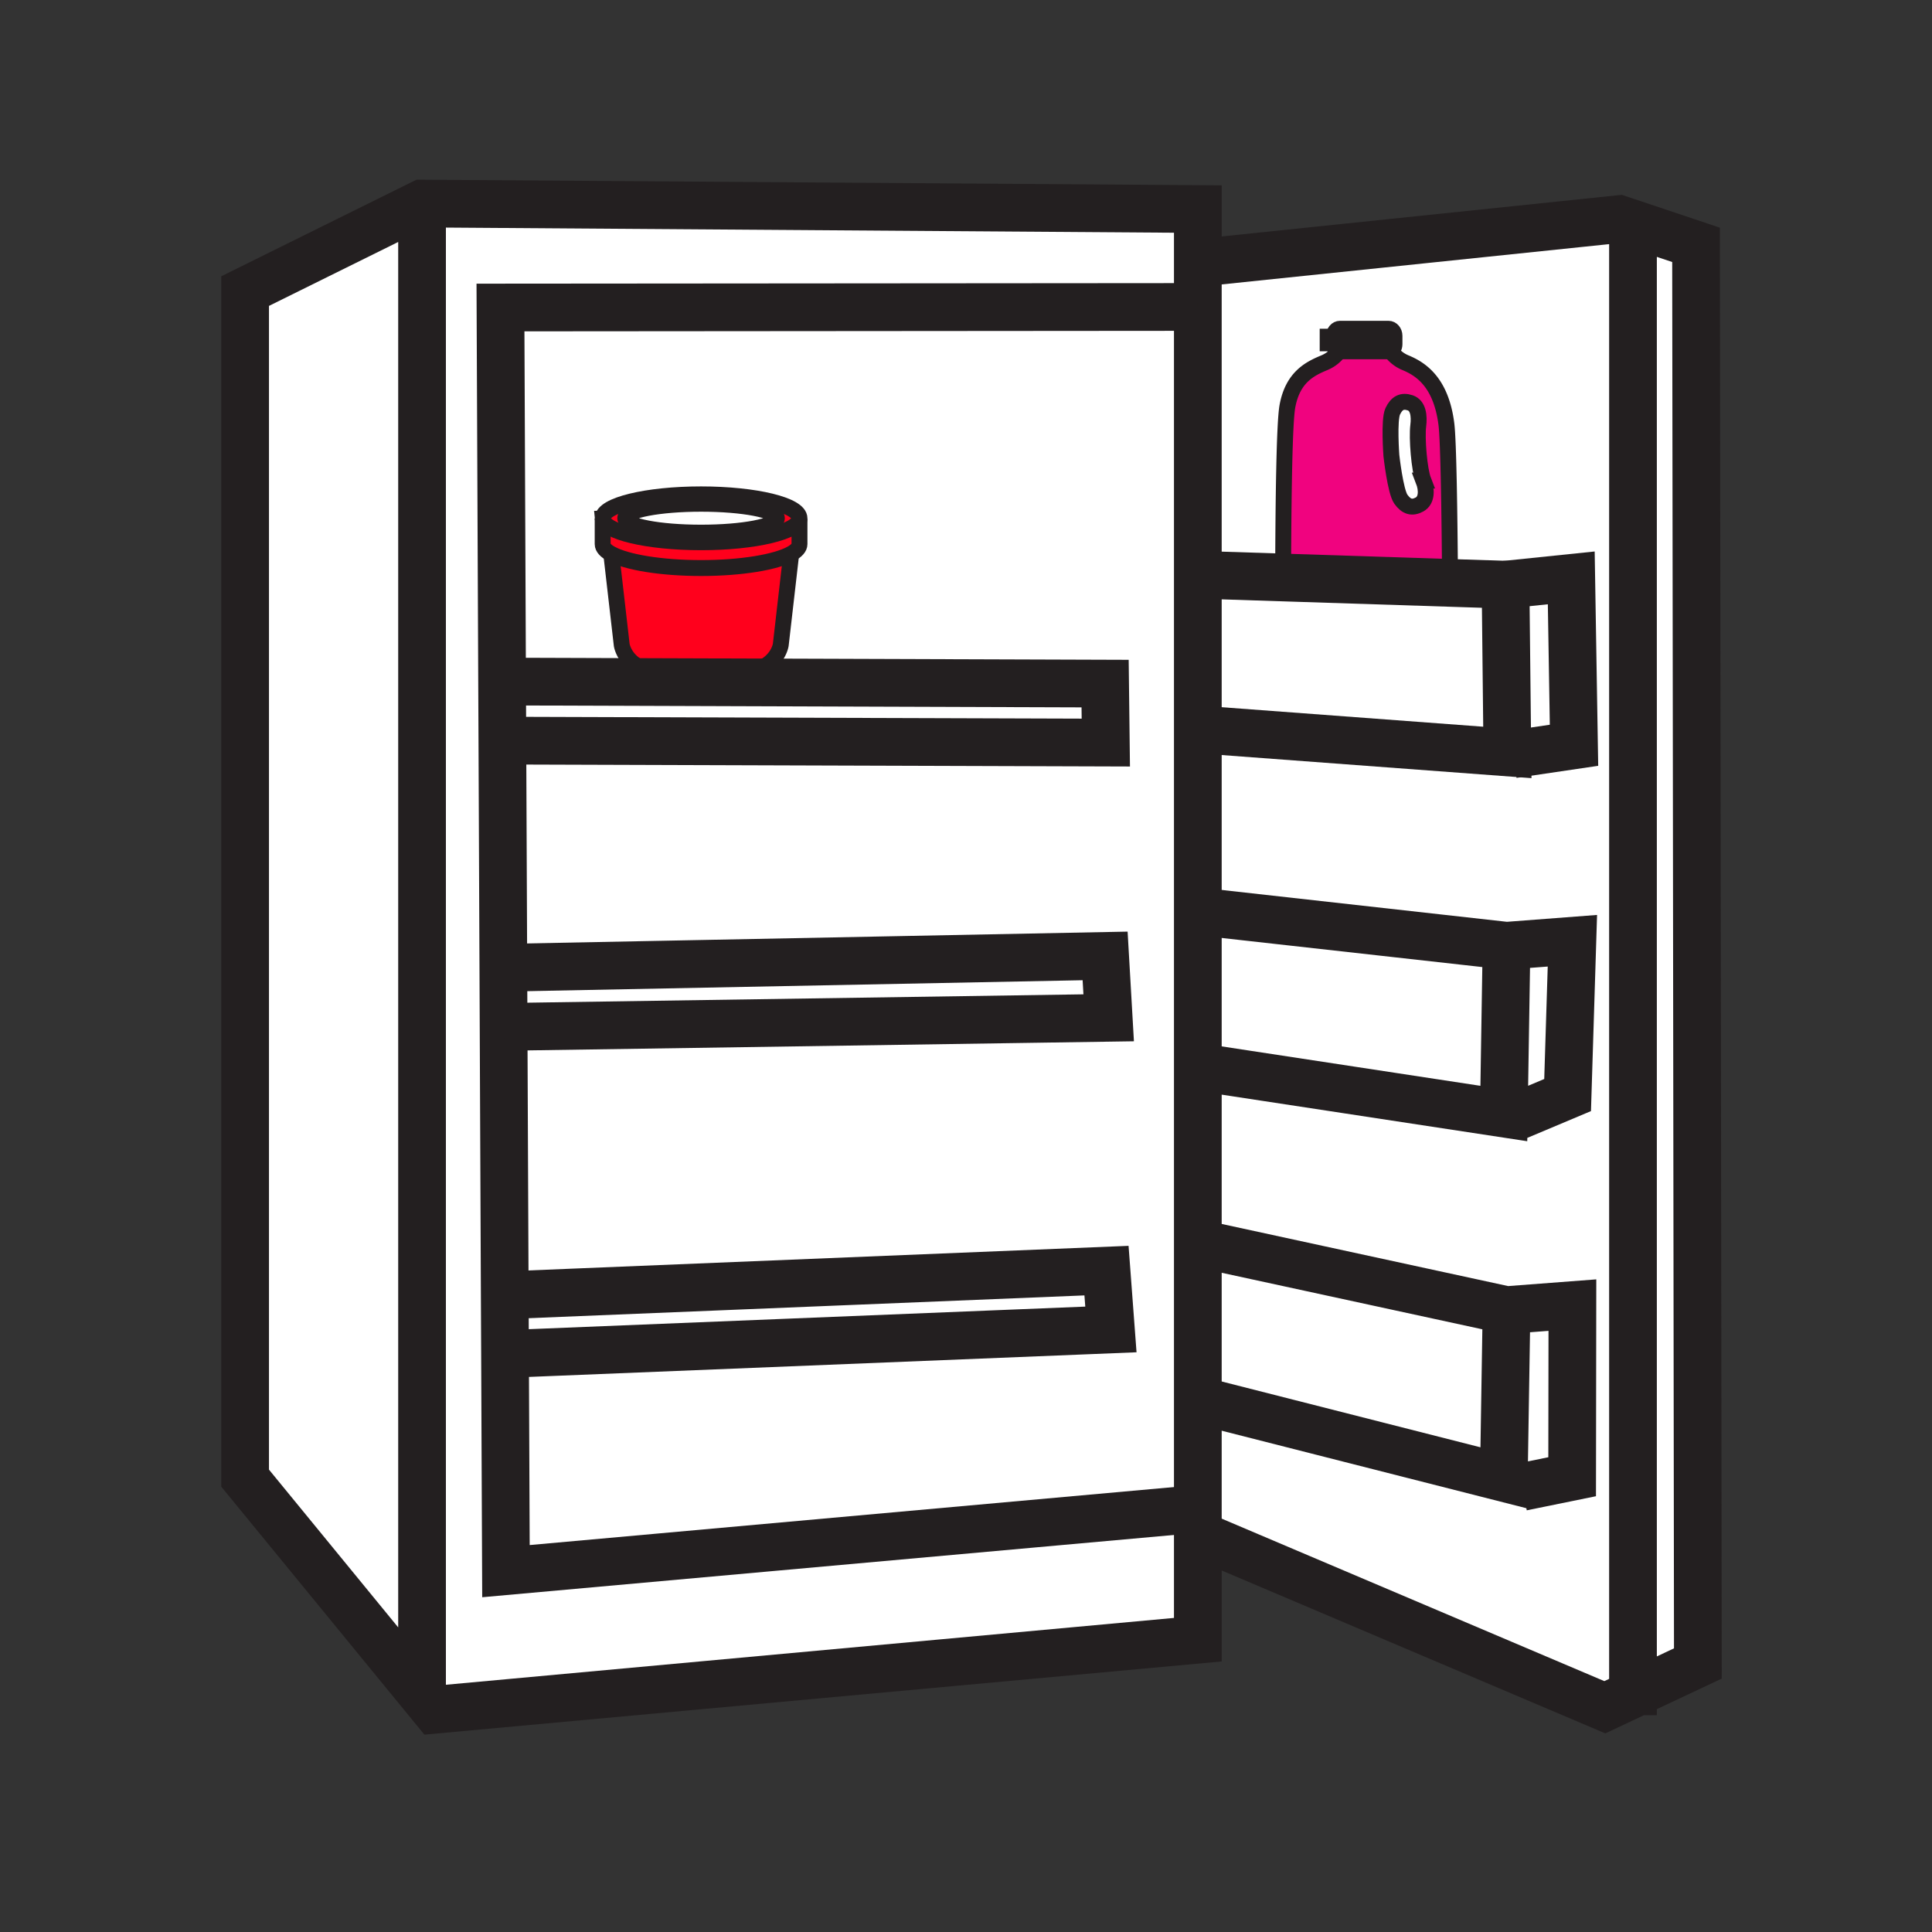
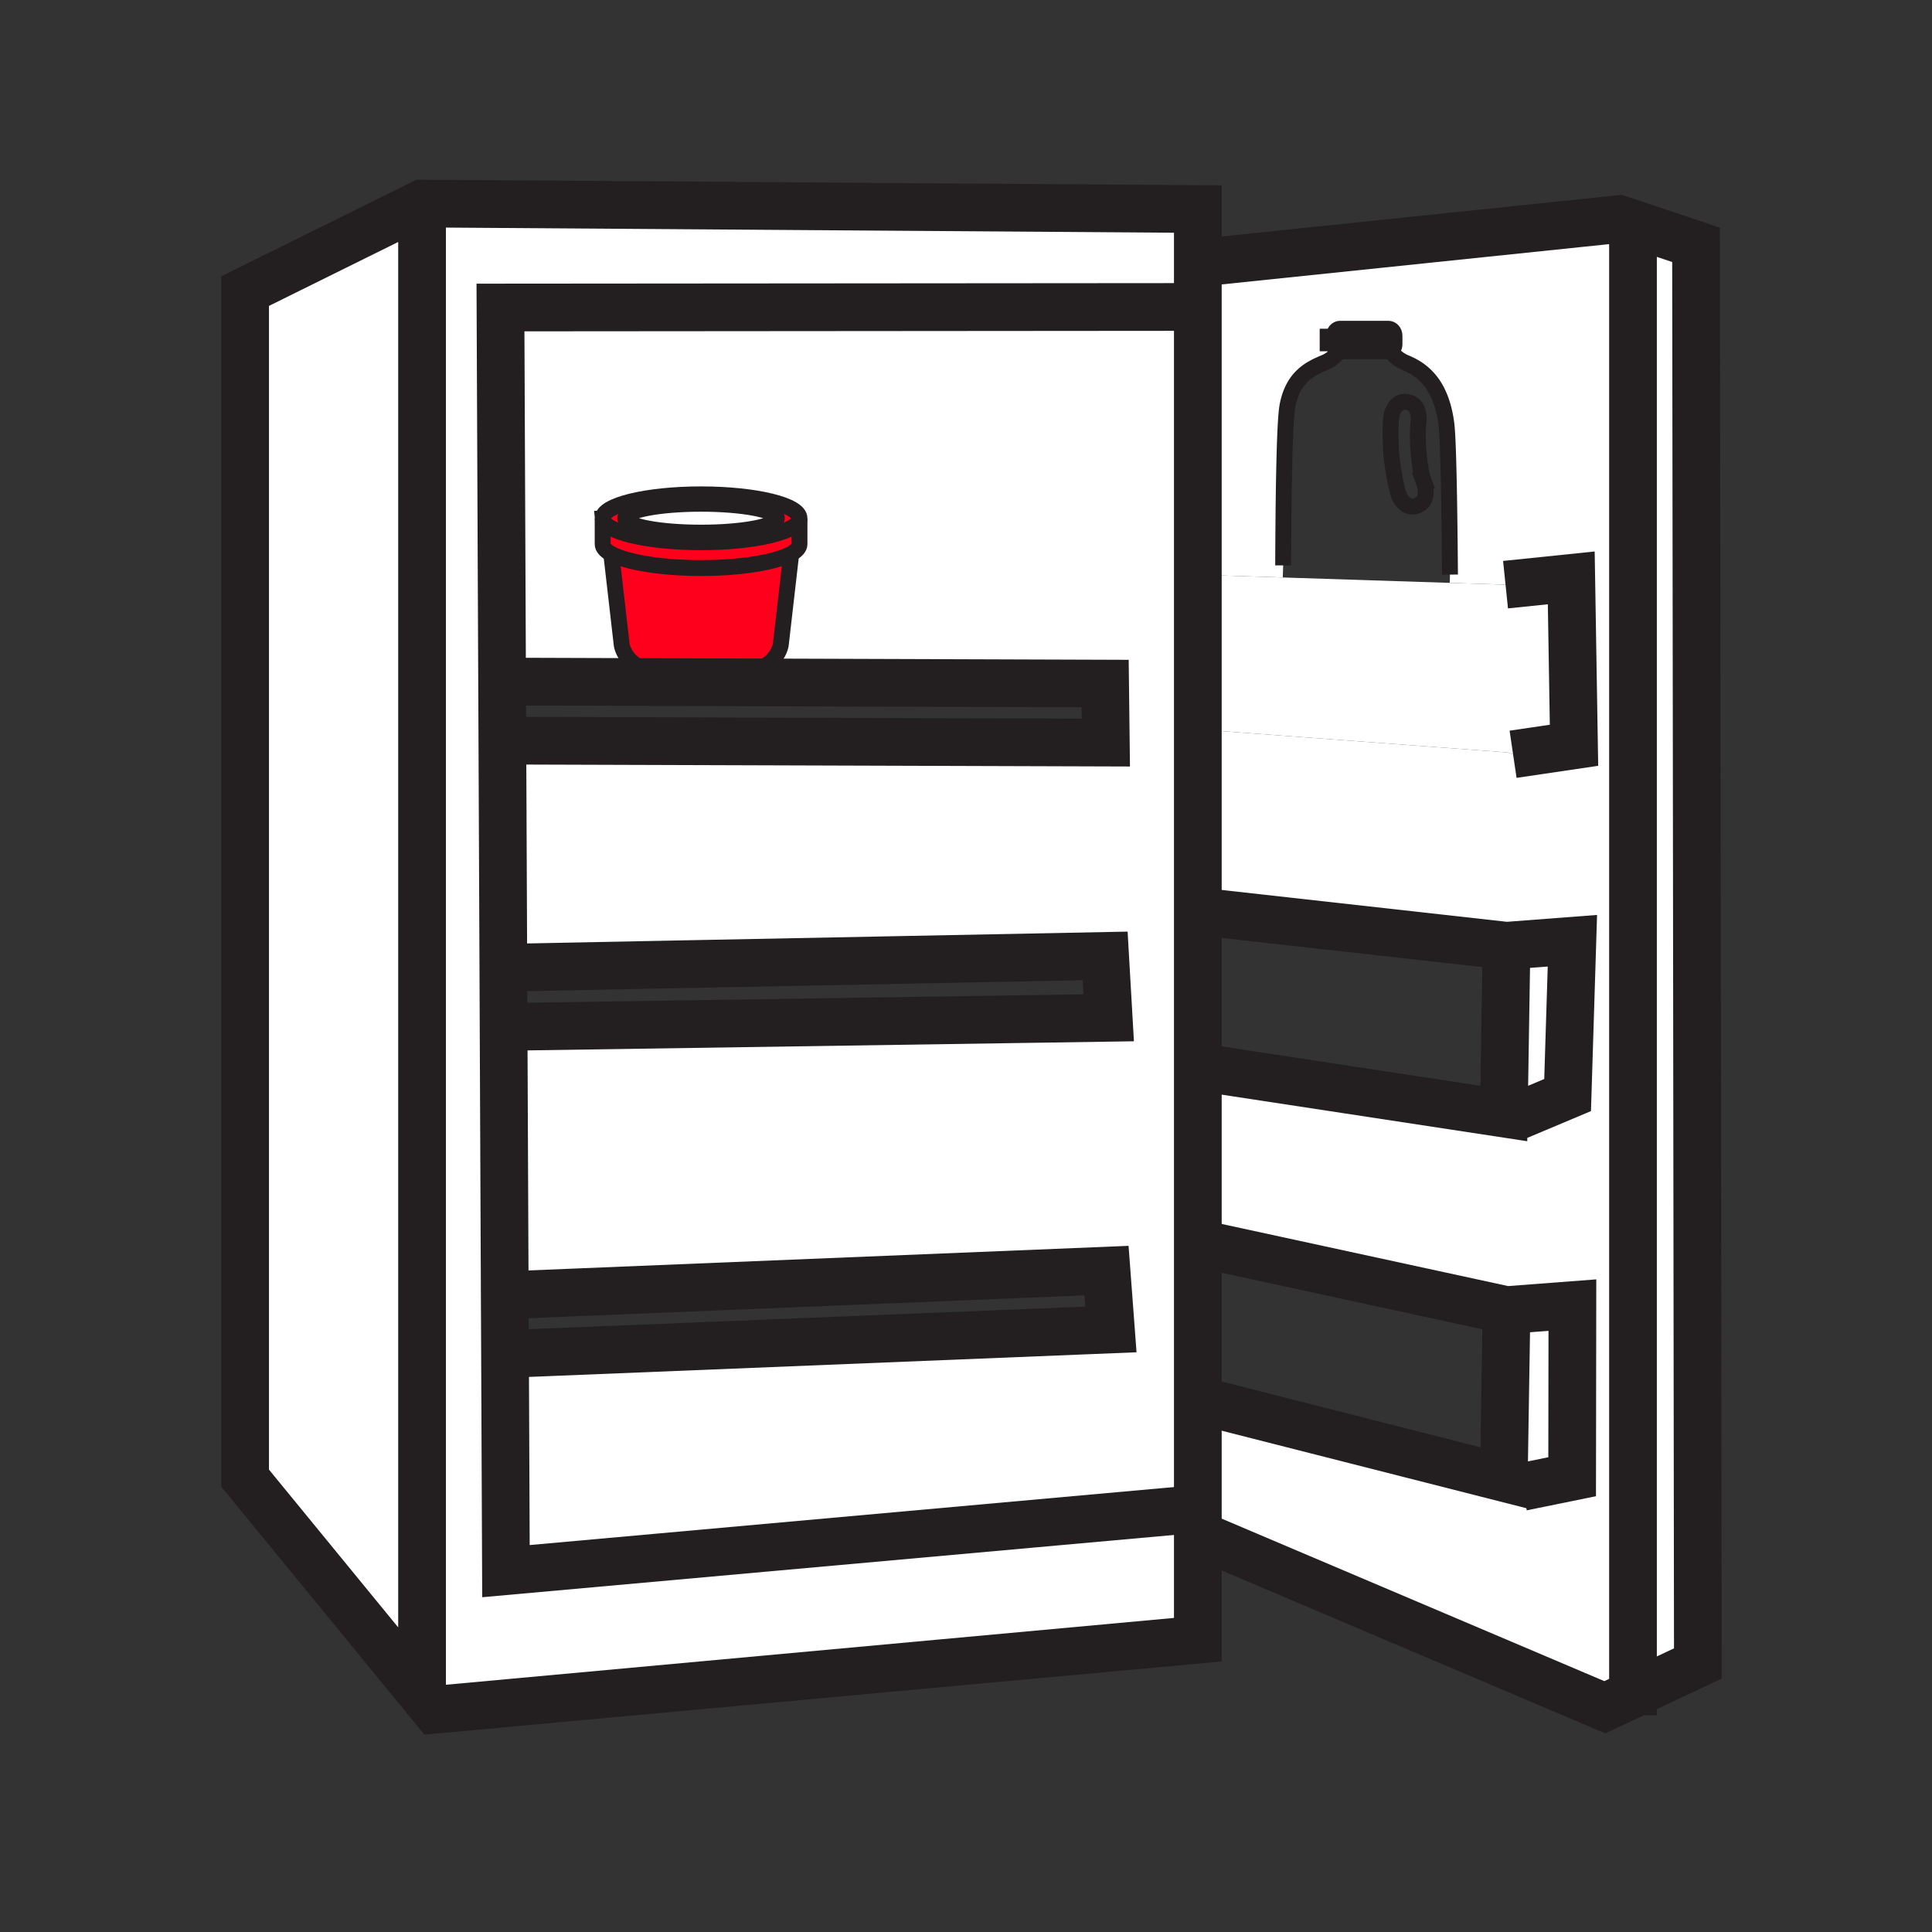
<svg xmlns="http://www.w3.org/2000/svg" width="850.394" height="850.394" viewBox="0 0 850.394 850.394" overflow="visible">
  <rect x="0" y="0" width="850.394" height="850.394" fill="#333333" stroke="none" />
  <path d="M308.59 221.73c18.43 0 33.37 2.85 33.37 6.36 0 3.52-14.94 6.36-33.37 6.36-18.44 0-33.38-2.84-33.38-6.36 0-3.51 14.94-6.36 33.38-6.36zM746.53 107.77l.81 624.43-28.56 13.44V99.94l.44-1.32z" fill="#fff" />
  <path d="M609.75 144.7h-19.921c-1.46 0-2.65 1.4-2.65 3.12v3.68c0 1.56.96 2.84 2.221 3.08a15.174 15.174 0 0 1-6.45 5.07c-6.3 2.62-13.92 6.3-16.28 19.17-1.37 7.46-1.77 42.17-1.87 70.05l-.17 5.31-33.84-1.09h-3.55V115.73l185.47-19.29 6.51 2.18-.439 1.32v645.7l-12.391 5.83-179.15-76.07v-59.16l134.69 34.26 1.181-73.83L531.37 548.1h-4.13v-78.5l134.689 20.53 4 2L690 482l2.11-67.92-29 2.21-131.74-14.71h-4.13v-80.55l136.24 10.16 2.52.81 26.82-3.96-1.21-73.68-28.931 2.99-24.569-.79.12-3.64c-.2-25.79-.631-58.59-1.58-66.21-2.381-18.92-11.73-24.44-18.04-27.07a15.045 15.045 0 0 1-6.54-5.21c1.01-.44 1.729-1.58 1.729-2.93v-3.68c0-1.72-1.189-3.12-2.649-3.12h-1.4z" fill="#fff" />
  <path fill="#fff" d="M691.61 254.36l1.21 73.68L666 332l-2.52-.81-.8-73.84zM692.11 414.08L690 482l-24.07 10.13-4-2 1.18-73.84zM662.68 257.35l.8 73.84-136.24-10.16v-67.94h3.55l33.84 1.09 73.48 2.38z" />
-   <path fill="#fff" d="M663.11 416.29l-1.18 73.84-134.69-20.53v-68.02h4.13zM663.11 576.67l-1.18 73.83-134.69-34.26V548.1h4.13z" />
-   <path d="M600.49 154.62h10.66c.319 0 .63-.07.92-.19a15.045 15.045 0 0 0 6.54 5.21c6.31 2.63 15.659 8.15 18.04 27.07.949 7.62 1.38 40.42 1.58 66.21l-.12 3.64-73.48-2.38.17-5.31c.101-27.88.5-62.59 1.87-70.05 2.36-12.87 9.98-16.55 16.28-19.17 3.16-1.32 5.2-3.36 6.45-5.07.14.03.279.04.43.04h10.66zm24.33 67.43c3.29-1.79 3.29-6.47 1.72-10.52-1.86-4.8-2.97-18.65-2.28-24.17.54-4.3 0-8.87-3.55-10.05-3.54-1.18-5.91 0-7.68 3.75-1.771 3.74-.59 19.5-.59 19.5s1.75 15.8 4.17 19.17c2.41 3.37 4.93 4.11 8.21 2.32z" fill="#f0037f" />
-   <path d="M626.54 211.53c1.57 4.05 1.57 8.73-1.72 10.52-3.28 1.79-5.801 1.05-8.21-2.32-2.42-3.37-4.17-19.17-4.17-19.17s-1.181-15.76.59-19.5c1.77-3.75 4.14-4.93 7.68-3.75 3.55 1.18 4.09 5.75 3.55 10.05-.69 5.52.42 19.37 2.28 24.17zM613.8 147.82v3.68c0 1.35-.72 2.49-1.729 2.93-1.16-1.63-1.59-2.93-1.59-2.93h-.73v-6.8h1.4c1.459 0 2.649 1.4 2.649 3.12z" fill="#fff" />
  <path d="M609.75 151.5h.73s.43 1.3 1.59 2.93c-.29.12-.601.19-.92.19h-5.92v-9.92h4.52v6.8zM605.23 153.46v1.16h-4.74v-9.92h4.74zM600.49 145.07v9.55h-4.59v-9.92h4.59z" fill="#fff" />
  <path fill="#fff" d="M591.38 144.7h4.521v9.92h-4.521zM589.4 154.58c-1.261-.24-2.221-1.52-2.221-3.08v-3.68c0-1.72 1.19-3.12 2.65-3.12h1.55v9.92h-1.55a2.02 2.02 0 0 1-.429-.04zM527.24 675.4v46.33l-335.85 30.83-5.62-6.86V89.6l341.47 2.41V135.11l-306.95.24L221 300l.12 26 .43 99.97.11 26.03.51 118.03.12 25.96.41 95.57 300.68-27.07h3.86z" />
  <path d="M527.24 616.24v48.25h-3.86L222.7 691.56l-.41-95.569 266.69-10.82-1.94-25.89-262 10.739-2.87.011L221.66 452h.34l266-4-1.57-27.24-264.88 5.21-.43-99.97h.88l264.74.85-.311-25.96L222 300h-1l-.71-164.65 306.95-.24v481.13zM351.9 239.5v-11.1h-.01c.01-.08.01-.17.01-.26 0-5.82-19.39-10.54-43.31-10.54-23.93 0-43.32 4.72-43.32 10.54 0 .07 0 .14.01.2h-.01v11.16c0 1.53 1.35 2.99 3.78 4.3l4.61 40.09s.89 5.94 7.27 9.49c9.17 5.09 17.32 6.13 26.94 6.13l1.4-.02c9.62 0 17.96-1.06 27.12-6.15 6.39-3.55 7.27-9.49 7.27-9.49l4.61-40.13c2.34-1.29 3.63-2.72 3.63-4.22z" fill="#fff" />
-   <path fill="#fff" d="M487.04 559.28l1.94 25.89-266.69 10.82-.12-25.96 2.87-.01zM486.43 420.76L488 448l-266 4h-.34l-.11-26.03zM486.43 300.89l.31 25.96L222 326h-.88l-.12-26h1z" />
  <path d="M269.05 243.8c-2.43-1.31-3.78-2.77-3.78-4.3v-11.16h.01c.44 5.74 19.66 10.34 43.31 10.34 23.56 0 42.73-4.57 43.3-10.28h.01v11.1c0 1.5-1.29 2.93-3.63 4.22-6.69 3.71-21.94 6.31-39.68 6.31-17.62 0-32.78-2.56-39.54-6.23z" fill="#ff001c" />
  <path d="M351.9 228.14c0 .09 0 .18-.01.26-.57 5.71-19.74 10.28-43.3 10.28-23.65 0-42.87-4.6-43.31-10.34-.01-.06-.01-.13-.01-.2 0-5.82 19.39-10.54 43.32-10.54 23.92 0 43.31 4.72 43.31 10.54zm-9.94-.05c0-3.51-14.94-6.36-33.37-6.36-18.44 0-33.38 2.85-33.38 6.36 0 3.52 14.94 6.36 33.38 6.36 18.43 0 33.37-2.84 33.37-6.36zM348.27 243.72l-4.61 40.13s-.88 5.94-7.27 9.49c-9.16 5.09-17.5 6.15-27.12 6.15l-1.4.02c-9.62 0-17.77-1.04-26.94-6.13-6.38-3.55-7.27-9.49-7.27-9.49l-4.61-40.09c6.76 3.67 21.92 6.23 39.54 6.23 17.74 0 32.99-2.6 39.68-6.31z" fill="#ff001c" />
  <path fill="#fff" d="M185.77 89.6v656.1l-77.88-95.08V128.13z" />
  <g fill="none" stroke="#231f20">
    <path stroke-width="21" d="M185.77 89.6l-77.88 38.53v522.49l77.88 95.08 5.62 6.86 335.85-30.83V92.01zM185.77 89.6v656.1" />
    <path stroke-width="21" d="M527.24 135.11l-306.95.24L221 300l.12 26 .43 99.97.11 26.03.51 118.03.12 25.96.41 95.57 300.68-27.07" />
    <path stroke-width="21" d="M526.54 115.8l.7-.07 185.47-19.29 6.51 2.18 27.31 9.15.81 624.43-28.56 13.44-12.39 5.83-179.15-76.07-6.07-2.58M718.78 99.94V754.97" />
-     <path stroke-width="21" d="M530.79 253.09l33.84 1.09 73.48 2.38 24.57.79.8 73.84-136.24-10.16" />
    <path stroke-width="21" d="M662.68 257.35l28.93-2.99 1.21 73.68L666 332M531.37 401.58l131.74 14.71-1.18 73.84-134.69-20.53-1.23-.19M663.11 416.29l29-2.21L690 482l-24.07 10.13M531.37 548.1l131.74 28.57-1.18 73.83-134.69-34.26-1.23-.31M663.11 576.67l29-2.21L692 650l-22.07 4.5M222 300l264.43.89.31 25.96L222 326M220 426l1.55-.03 264.88-5.21L488 448l-266 4M225.04 570.02l262-10.74 1.94 25.89-266.69 10.82-.29.01" />
    <path d="M265.28 228.34c-.01-.06-.01-.13-.01-.2 0-5.82 19.39-10.54 43.32-10.54 23.92 0 43.31 4.72 43.31 10.54 0 .09 0 .18-.01.26-.57 5.71-19.74 10.28-43.3 10.28-23.65 0-42.87-4.6-43.31-10.34z" stroke-width="7" />
    <path d="M341.96 228.09c0 3.52-14.94 6.36-33.37 6.36-18.44 0-33.38-2.84-33.38-6.36 0-3.51 14.94-6.36 33.38-6.36 18.43 0 33.37 2.85 33.37 6.36z" stroke-width="7" />
    <path d="M265.27 228.34v11.16c0 1.53 1.35 2.99 3.78 4.3 6.76 3.67 21.92 6.23 39.54 6.23 17.74 0 32.99-2.6 39.68-6.31 2.34-1.29 3.63-2.72 3.63-4.22v-11.1" stroke-width="7" />
    <path d="M348.27 243.72l-4.61 40.13s-.88 5.94-7.27 9.49c-9.16 5.09-17.5 6.15-27.12 6.15l-1.4.02c-9.62 0-17.77-1.04-26.94-6.13-6.38-3.55-7.27-9.49-7.27-9.49l-4.61-40.09-.03-.26M564.8 248.87c.101-27.88.5-62.59 1.87-70.05 2.36-12.87 9.98-16.55 16.28-19.17 3.16-1.32 5.2-3.36 6.45-5.07M612.07 154.43a15.045 15.045 0 0 0 6.54 5.21c6.31 2.63 15.659 8.15 18.04 27.07.949 7.62 1.38 40.42 1.58 66.21" stroke-width="7" />
    <path d="M609.75 144.7h1.4c1.46 0 2.649 1.4 2.649 3.12v3.68c0 1.35-.72 2.49-1.729 2.93-.29.12-.601.19-.92.19h-21.321c-.15 0-.29-.01-.43-.04-1.261-.24-2.221-1.52-2.221-3.08v-3.68c0-1.72 1.19-3.12 2.65-3.12h19.922z" stroke-width="7" />
    <path stroke-width="21" d="M591.38 144.7v9.92" />
    <path stroke-width="7" d="M595.9 144.7v9.92" />
    <path stroke-width="21" d="M600.49 145.07V155M605.23 143.53v9.93" />
    <path stroke-width="7" d="M609.75 143.53v9.93M626.54 211.53c1.57 4.05 1.57 8.73-1.72 10.52-3.28 1.79-5.801 1.05-8.21-2.32-2.42-3.37-4.17-19.17-4.17-19.17s-1.181-15.76.59-19.5c1.77-3.75 4.14-4.93 7.68-3.75 3.55 1.18 4.09 5.75 3.55 10.05-.69 5.52.42 19.37 2.28 24.17z" />
  </g>
  <path fill="none" d="M0 0h850.394v850.394H0z" />
</svg>